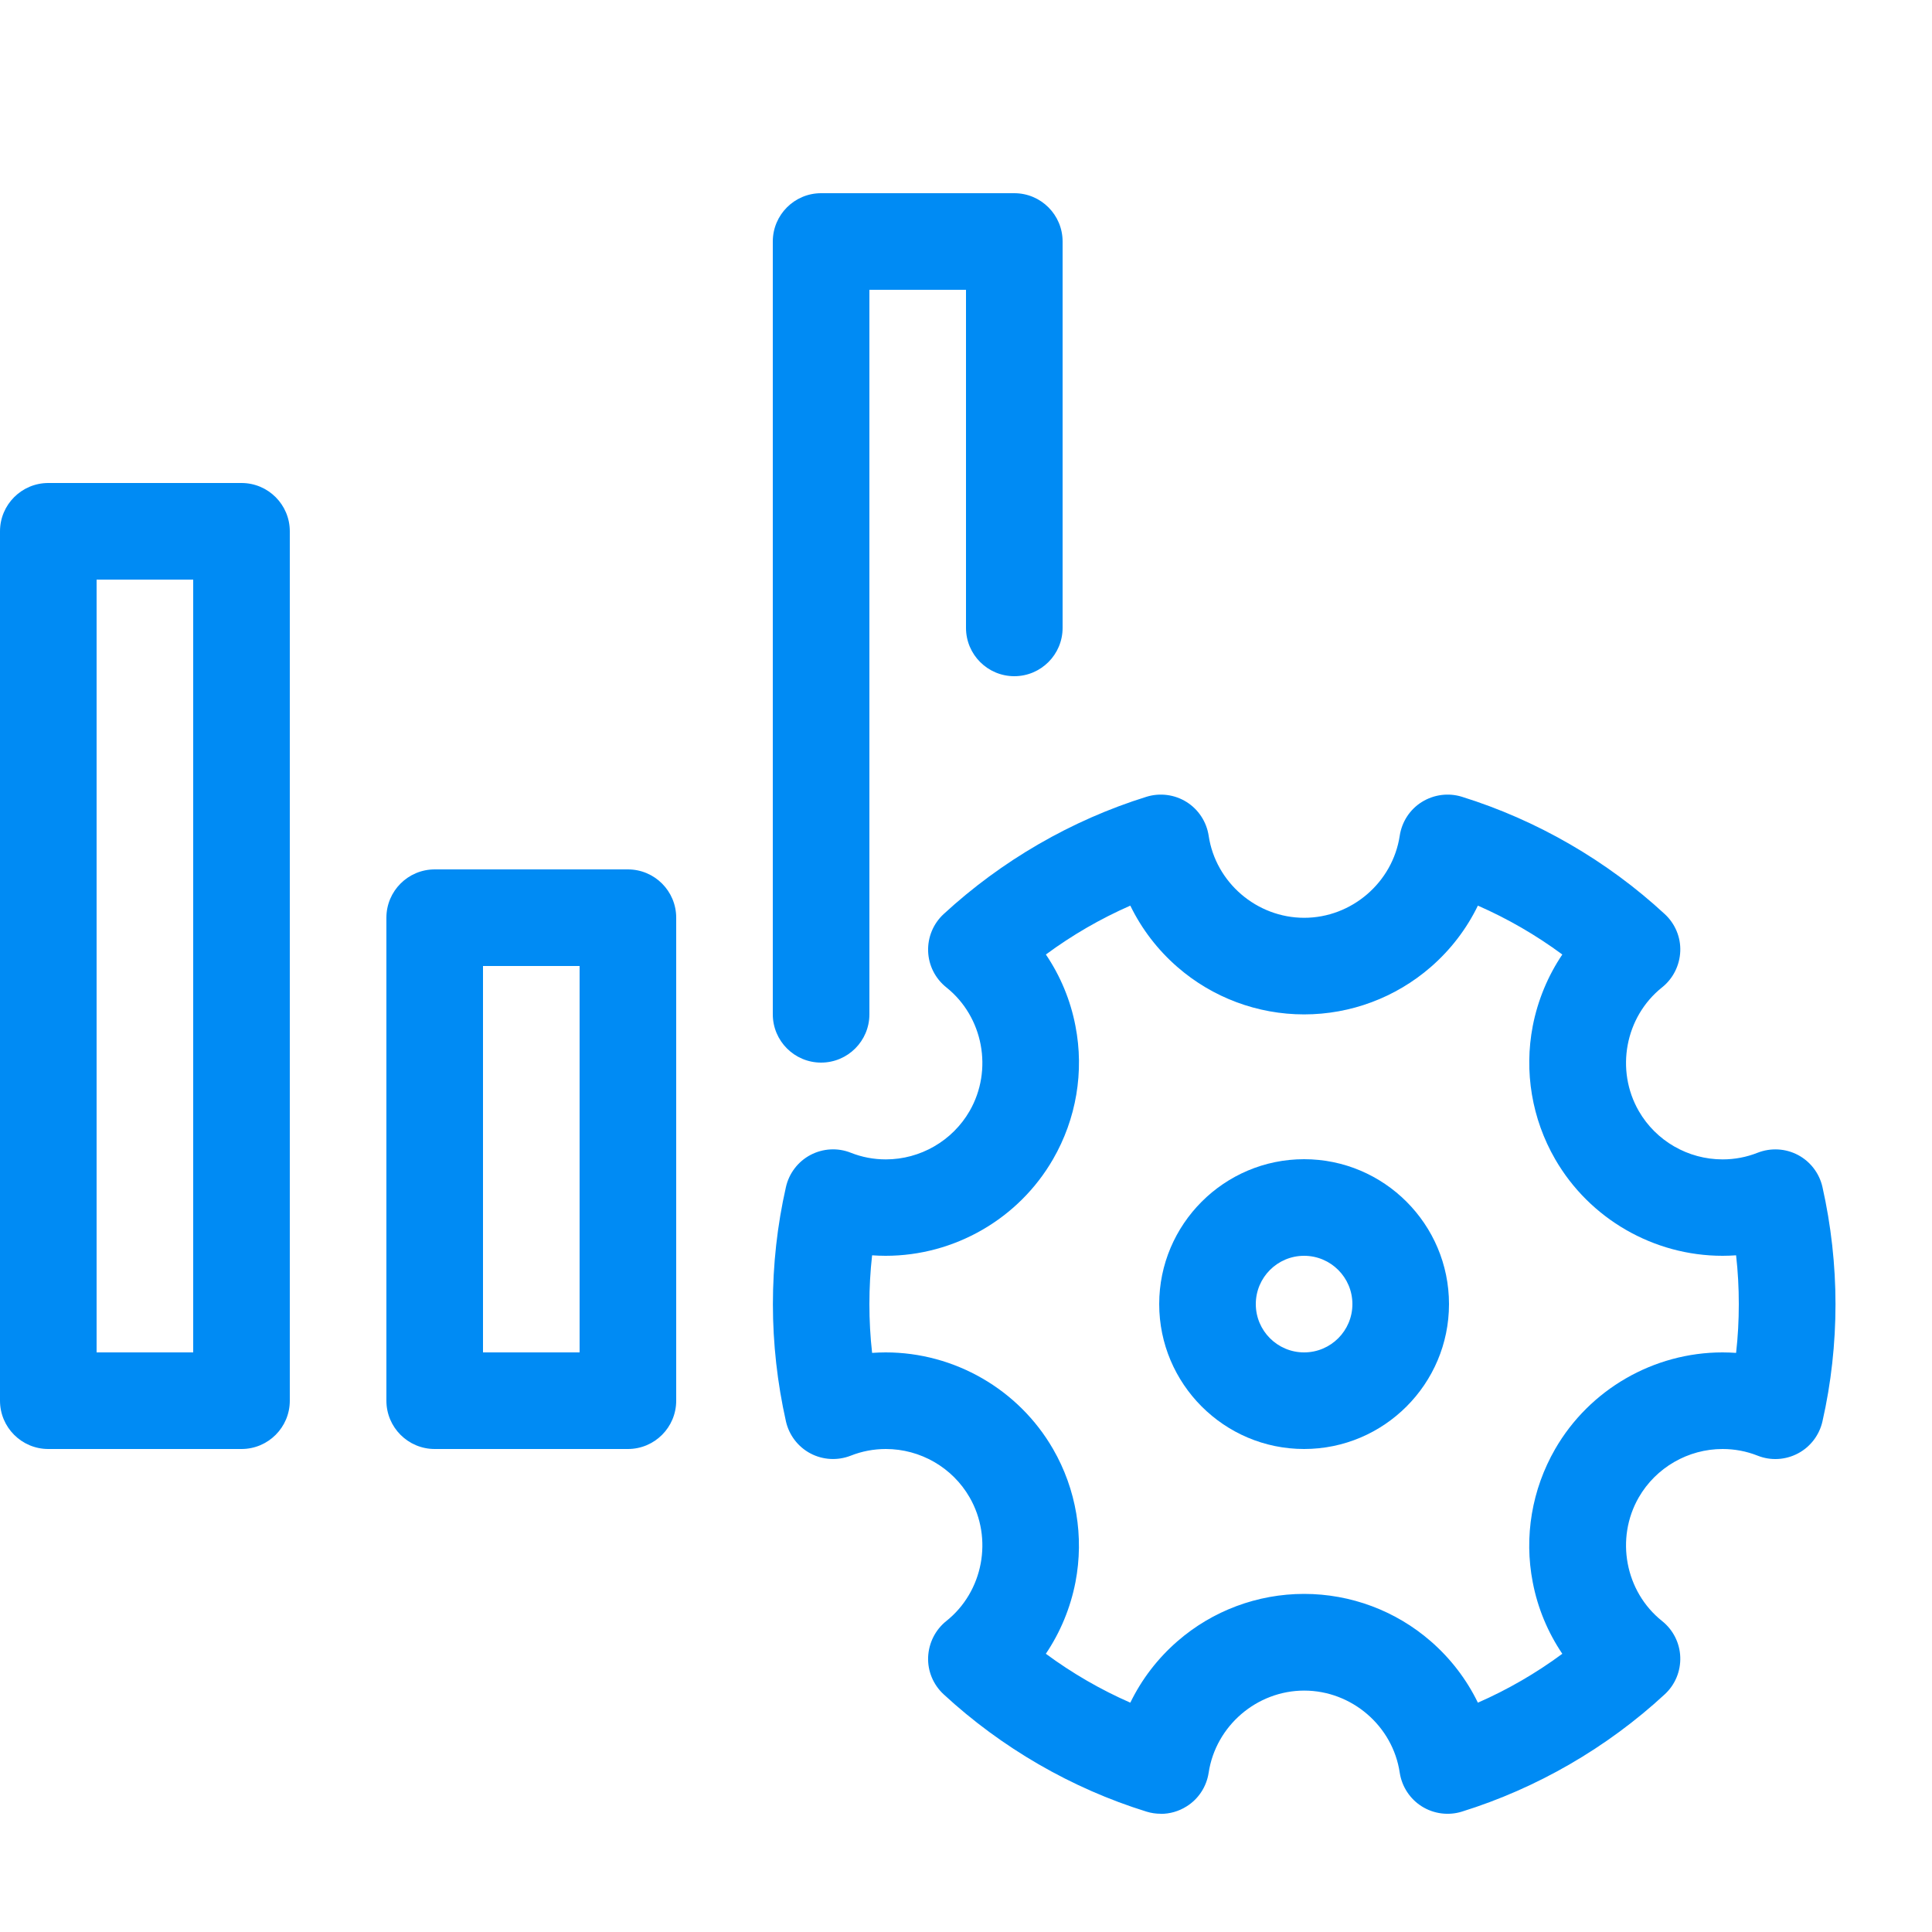
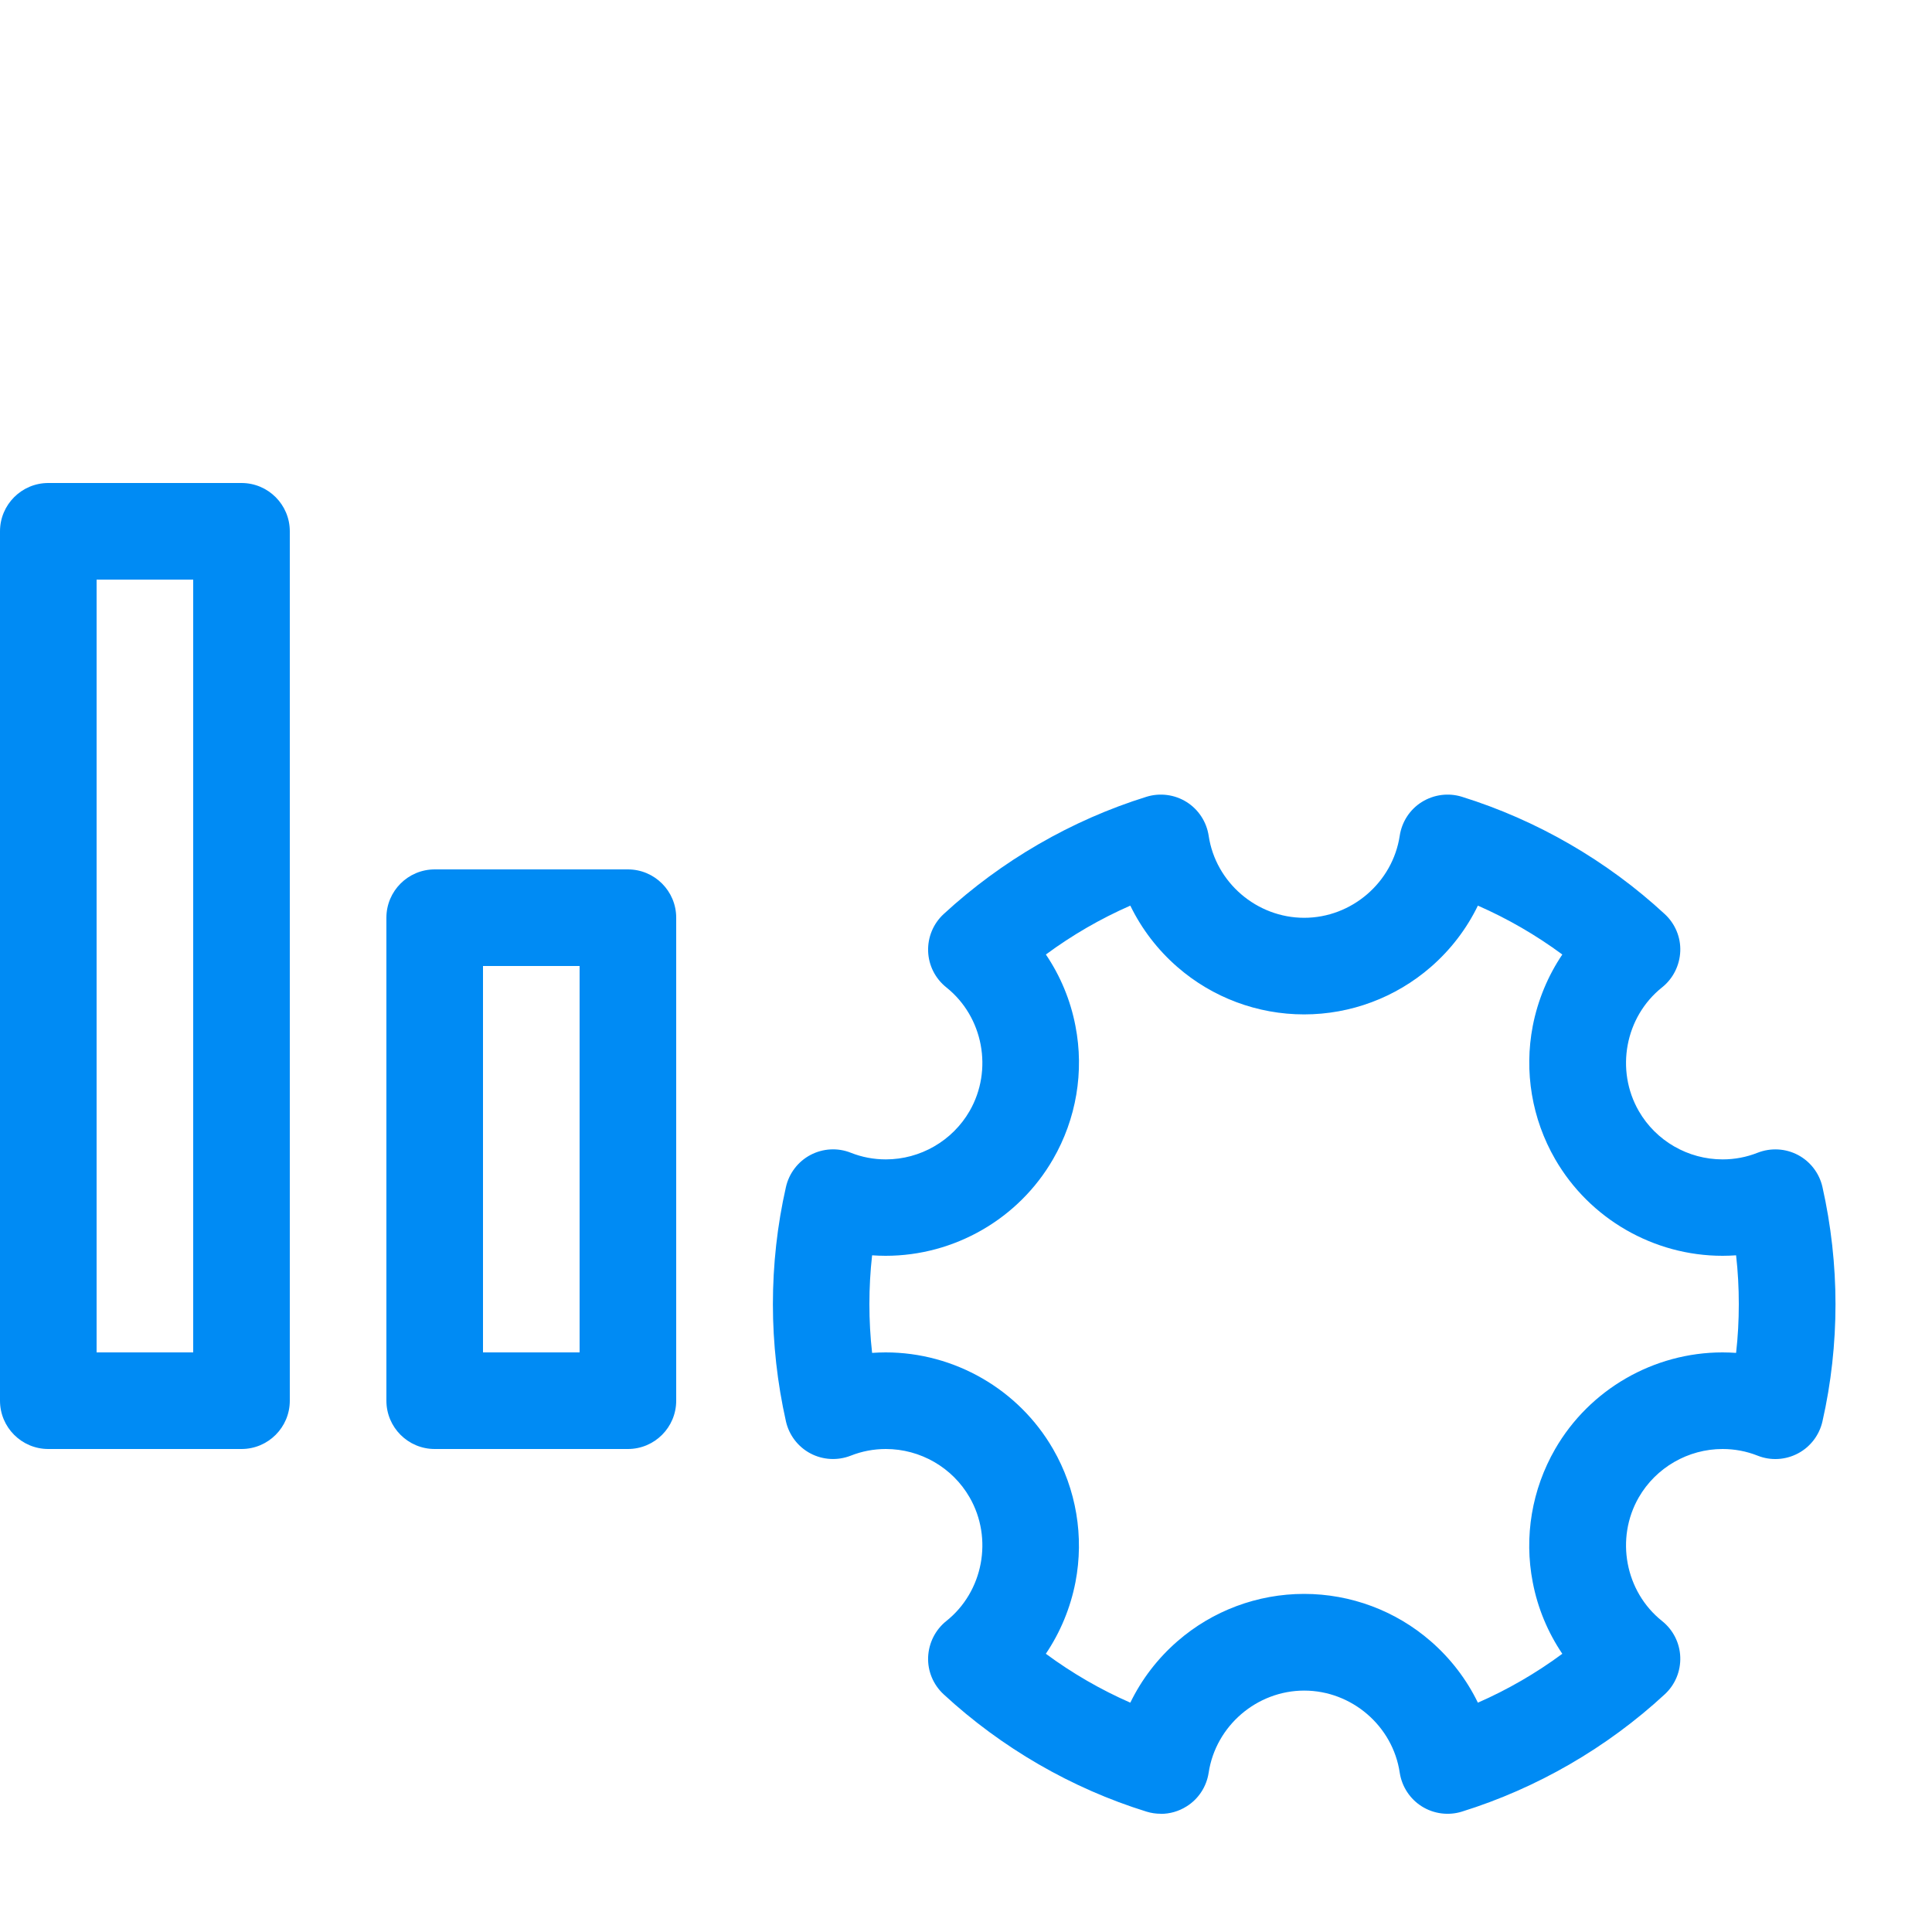
<svg xmlns="http://www.w3.org/2000/svg" height="20" viewBox="0 0 20 20" width="20">
  <g fill="#008bf4">
    <path d="m2.5 15h-2c-.276 0-.5-.224-.5-.5v-9c0-.276.224-.5.5-.5h2c.276 0 .5.224.5.5v9c0 .276-.224.5-.5.5zm-1.5-1h1v-8h-1z" />
-     <path d="m8.5 11c-.276 0-.5-.224-.5-.5v-8c0-.276.224-.5.5-.5h2c.276 0 .5.224.5.5v4c0 .276-.224.5-.5.5s-.5-.224-.5-.5v-3.5h-1v7.5c0 .276-.224.5-.5.5z" />
    <path d="m6.5 15h-2c-.276 0-.5-.224-.5-.5v-5c0-.276.224-.5.5-.5h2c.276 0 .5.224.5.5v5c0 .276-.224.5-.5.5zm-1.5-1h1v-4h-1z" />
-     <path d="m13.5 15c-.827 0-1.5-.673-1.5-1.5s.673-1.5 1.5-1.5 1.5.673 1.5 1.5-.673 1.5-1.5 1.5zm0-2c-.276 0-.5.224-.5.5s.224.5.5.5.5-.224.5-.5-.224-.5-.5-.5z" />
    <path d="m12.017 18.776c-.05 0-.1-.007-.148-.022-.775-.24-1.502-.661-2.101-1.215-.107-.099-.166-.24-.16-.385s.074-.282.188-.373c.383-.305.486-.856.241-1.281-.178-.309-.51-.5-.867-.5-.125 0-.247.023-.363.069-.136.053-.288.045-.417-.023s-.222-.19-.254-.332c-.089-.397-.135-.805-.135-1.213s.045-.817.135-1.213c.032-.142.125-.264.254-.332s.281-.077.417-.023c.116.046.238.069.363.069.357 0 .689-.192.867-.5.245-.425.142-.976-.241-1.281-.114-.091-.183-.227-.188-.373s.053-.286.16-.385c.6-.554 1.326-.974 2.101-1.215.139-.043.291-.023.414.054s.207.205.229.349c.072.485.498.85.989.85s.916-.366.989-.85c.022-.144.105-.272.229-.349s.275-.097.414-.054c.775.241 1.502.661 2.101 1.215.107.099.166.24.16.385s-.074.282-.188.373c-.383.305-.486.856-.241 1.281.178.309.51.5.867.5.125 0 .247-.023.363-.069.136-.053.288-.045.417.023s.222.19.254.332c.089.397.135.805.135 1.213s-.045.817-.135 1.213c-.032.142-.125.264-.254.332s-.281.077-.417.023c-.116-.046-.238-.069-.363-.069-.357 0-.689.192-.867.5-.245.425-.142.976.241 1.281.114.091.183.227.188.373s-.053.286-.16.385c-.599.554-1.326.974-2.101 1.215-.139.043-.291.023-.414-.054s-.207-.205-.229-.349c-.072-.485-.498-.85-.989-.85s-.916.366-.989.85c-.022.144-.105.272-.229.349-.081.051-.173.077-.266.077zm-1.19-1.656c.272.201.566.371.874.506.117-.241.282-.457.488-.636.363-.316.829-.49 1.311-.49s.948.174 1.311.49c.205.178.371.395.488.636.308-.135.602-.305.874-.506-.15-.222-.255-.473-.306-.74-.092-.472-.009-.962.232-1.38.356-.617 1.02-1 1.733-1 .047 0 .094.002.14.005.019-.167.028-.336.028-.505s-.009-.337-.028-.505c-.047.003-.093.005-.14.005-.713 0-1.377-.383-1.733-1-.241-.417-.323-.907-.232-1.379.052-.267.157-.519.306-.74-.272-.201-.566-.371-.874-.506-.117.241-.282.457-.488.636-.364.316-.829.49-1.311.49s-.948-.174-1.311-.49c-.205-.178-.371-.395-.488-.636-.308.135-.602.305-.874.506.15.222.255.473.306.74.092.472.009.962-.232 1.379-.356.617-1.02 1-1.733 1-.047 0-.094-.002-.14-.005-.019.167-.028.336-.028.505s.009.337.028.505c.047-.003.093-.005.14-.005.713 0 1.377.383 1.733 1 .241.417.323.907.232 1.379-.052.267-.157.519-.306.74z" />
  </g>
</svg>